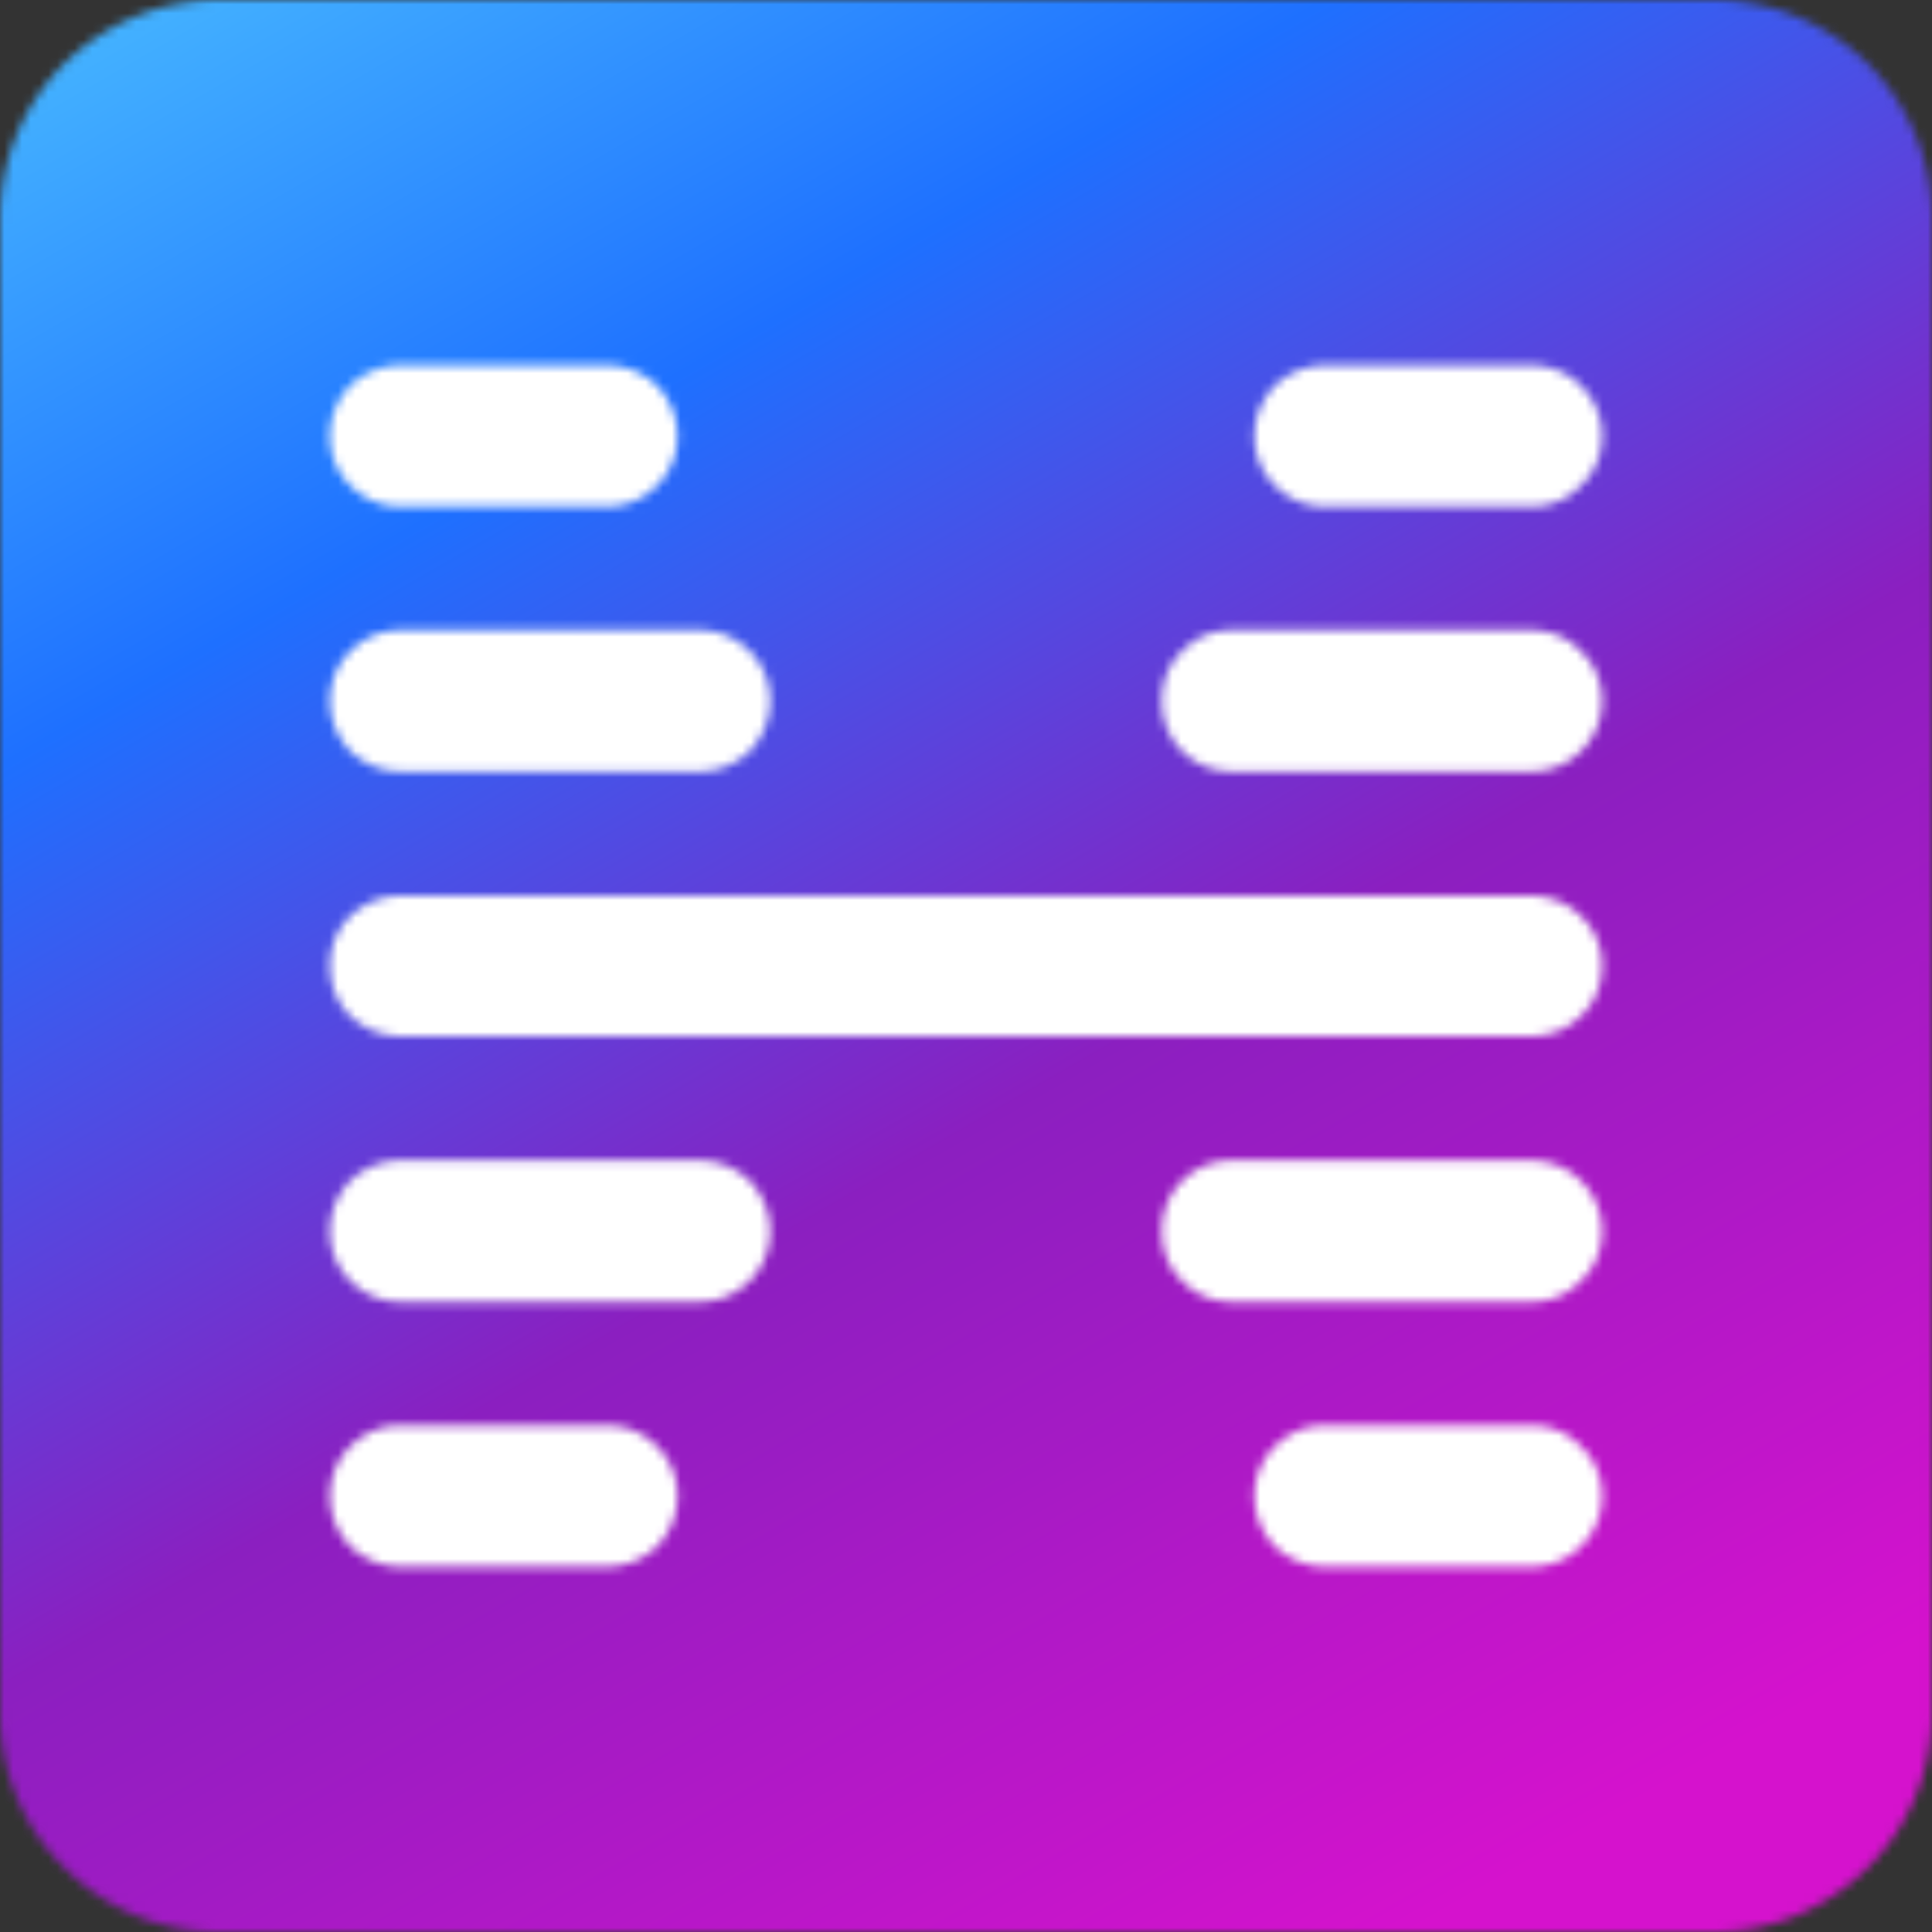
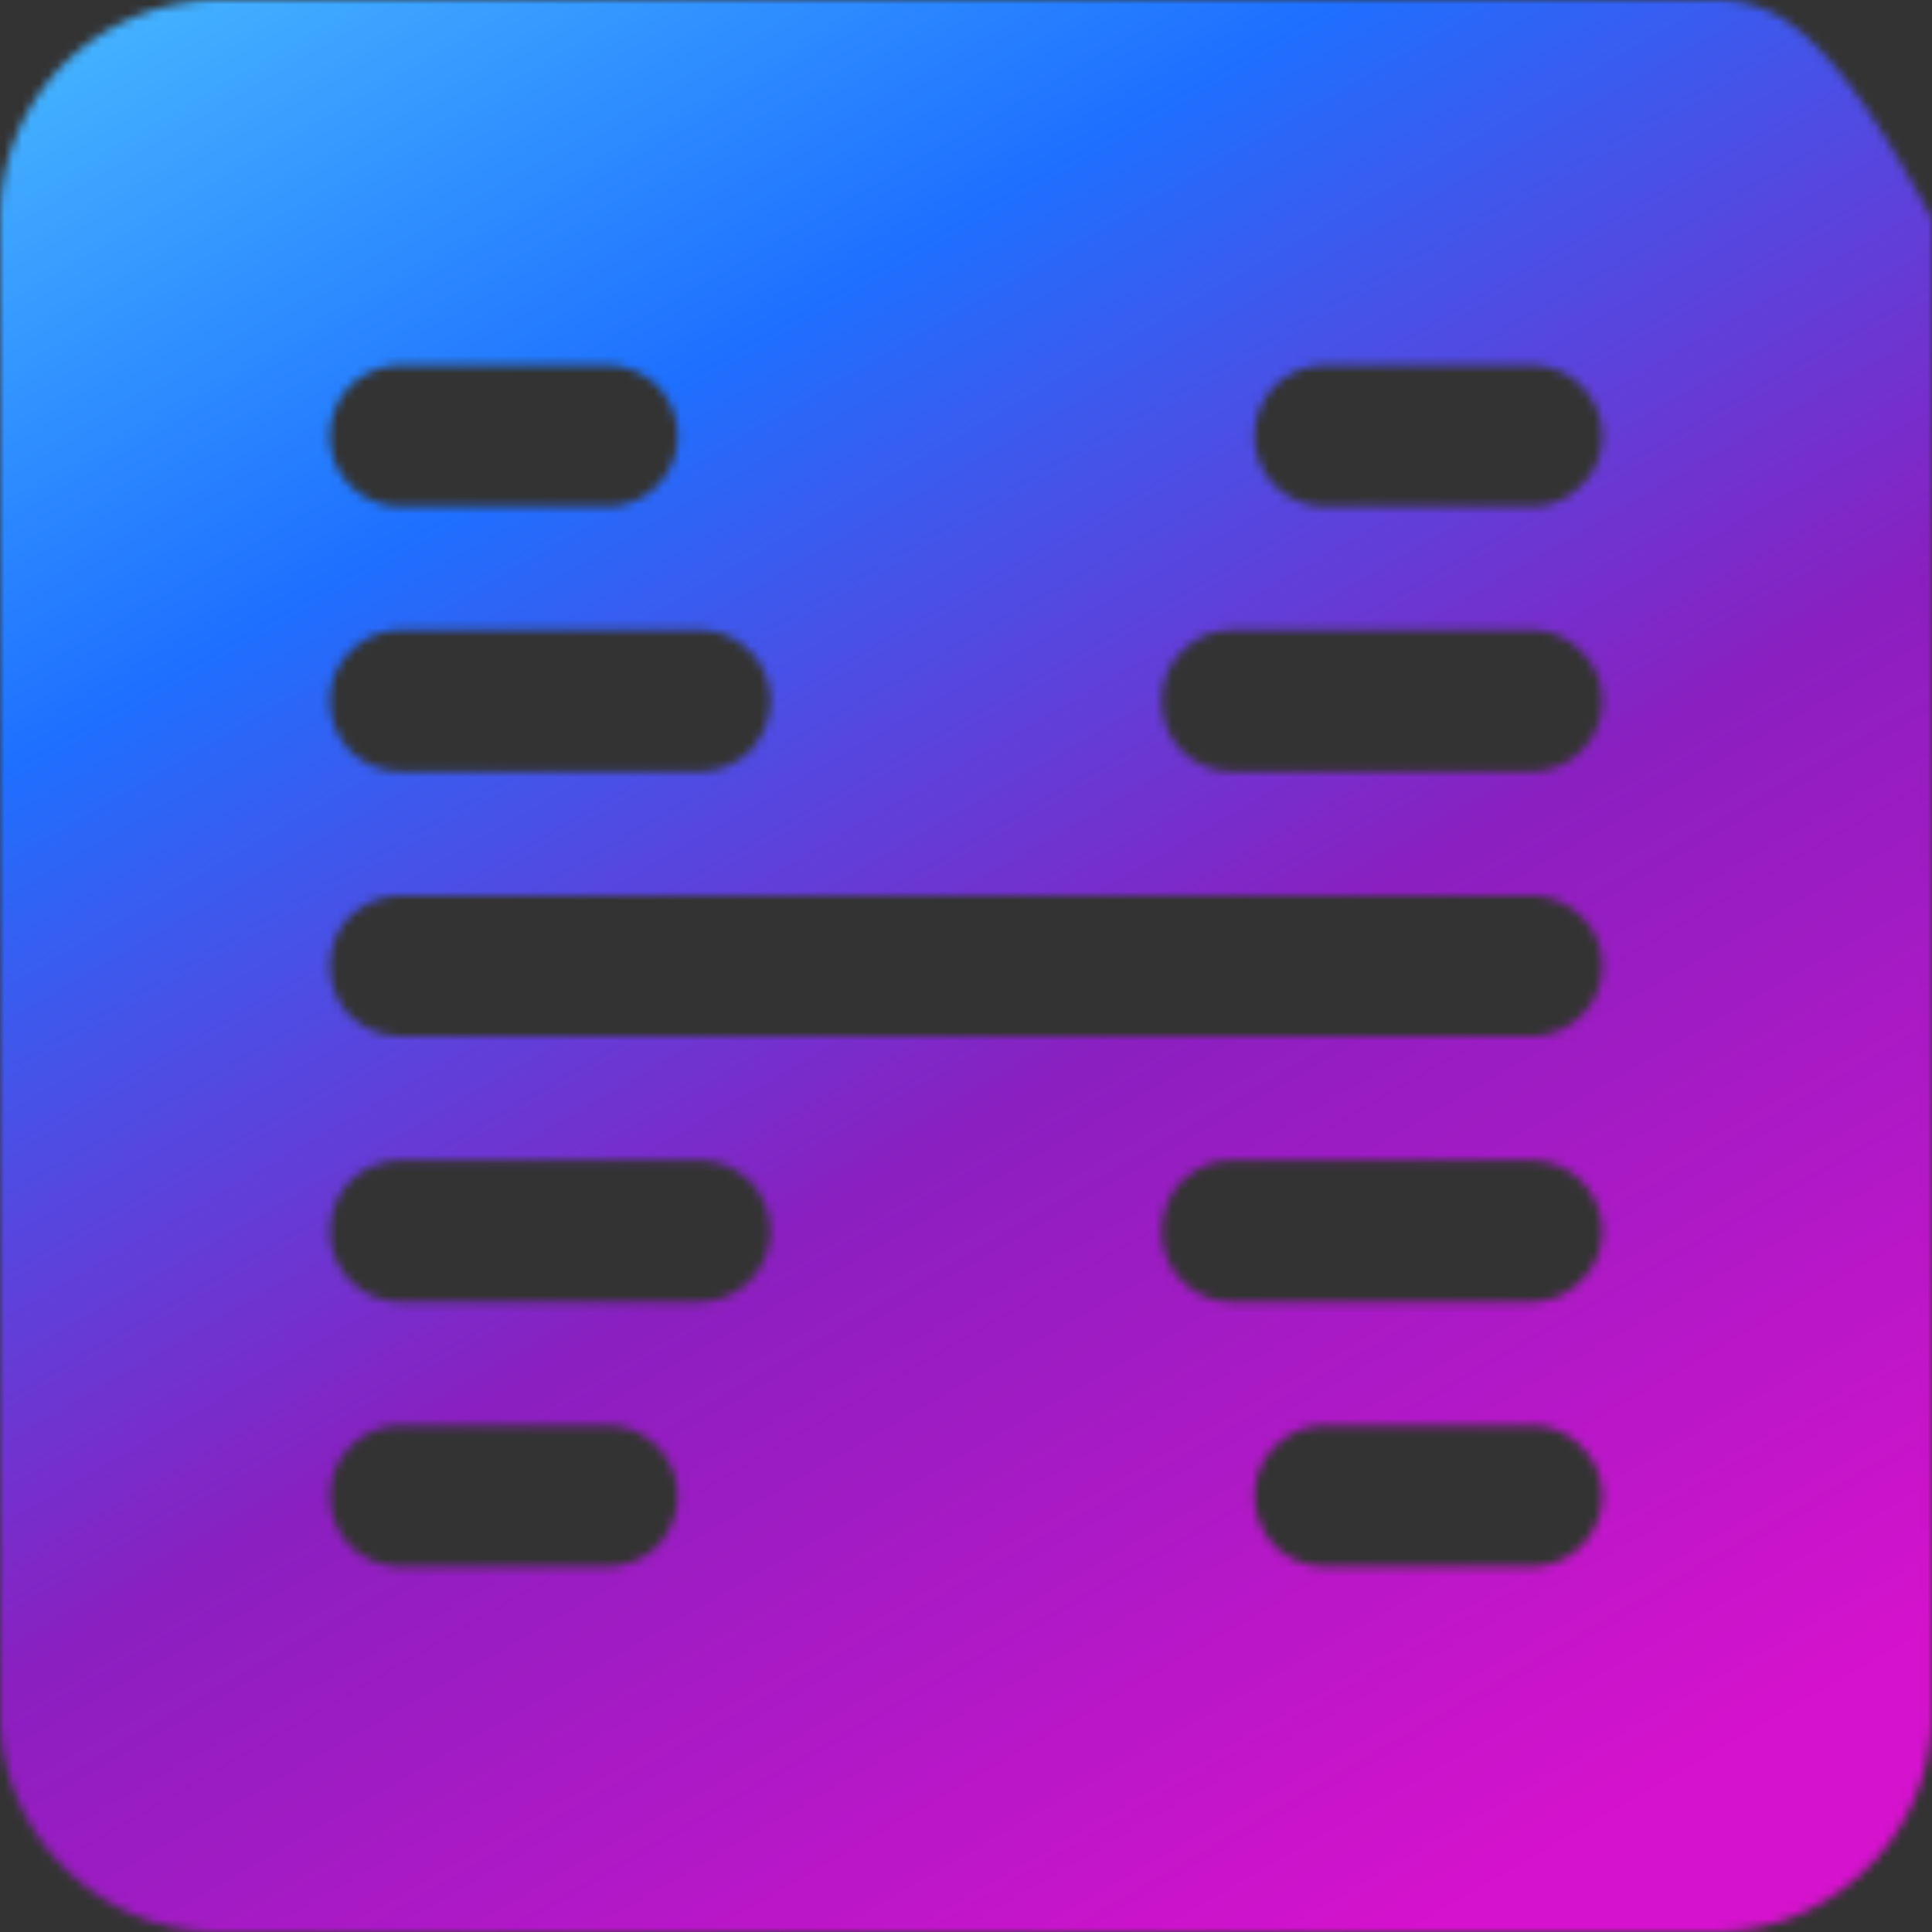
<svg xmlns="http://www.w3.org/2000/svg" width="220" height="220" fill="none">
  <rect width="100%" height="100%" fill="#333333" stroke="none" />
-   <path fill="#fff" d="M26 26h168v168H26z" />
  <mask id="a" width="220" height="220" x="0" y="0" maskUnits="userSpaceOnUse" style="mask-type:luminance">
-     <path fill="#fff" d="M110 0H24.913c-6.83 0-13.06 2.814-17.58 7.236C2.813 11.76 0 17.99 0 24.925v170.15c0 6.835 2.813 13.166 7.333 17.588 4.52 4.523 10.75 7.337 17.58 7.337h170.174c6.831 0 13.059-2.814 17.58-7.337 4.52-4.422 7.333-10.753 7.333-17.588V24.925c0-6.935-2.813-13.166-7.333-17.689C208.146 2.814 201.918 0 195.087 0H110Zm35.16 55.276a7.975 7.975 0 0 1-2.311-5.628c0-2.21.904-4.22 2.311-5.728 1.507-1.407 3.516-2.312 5.726-2.312h23.507c2.21 0 4.219.905 5.625 2.312 1.507 1.507 2.411 3.517 2.411 5.728s-.904 4.221-2.411 5.628c-1.406 1.508-3.415 2.412-5.625 2.412h-23.507c-2.21 0-4.219-.904-5.726-2.412Zm-105.279 0a7.977 7.977 0 0 1-2.31-5.628c0-2.21.904-4.22 2.31-5.728 1.507-1.407 3.516-2.312 5.726-2.312h23.507c2.21 0 4.22.905 5.726 2.312 1.407 1.507 2.31 3.517 2.31 5.728a7.977 7.977 0 0 1-2.31 5.628c-1.507 1.508-3.516 2.412-5.726 2.412H45.607c-2.21 0-4.219-.904-5.726-2.412Zm94.731 30.252c-1.507-1.508-2.311-3.518-2.311-5.729 0-2.211.804-4.221 2.311-5.628 1.406-1.508 3.415-2.412 5.625-2.412h34.156c2.21 0 4.219.904 5.625 2.412 1.507 1.407 2.411 3.417 2.411 5.628 0 2.211-.904 4.221-2.411 5.729a7.968 7.968 0 0 1-5.625 2.311h-34.156a7.968 7.968 0 0 1-5.625-2.311Zm-94.73 0c-1.407-1.508-2.311-3.518-2.311-5.729 0-2.211.904-4.221 2.31-5.628 1.507-1.508 3.516-2.412 5.726-2.412h34.055c2.21 0 4.22.904 5.726 2.412a7.977 7.977 0 0 1 2.31 5.628c0 2.211-.903 4.221-2.31 5.729-1.507 1.407-3.516 2.311-5.726 2.311H45.607c-2.21 0-4.219-.904-5.726-2.311Zm0 30.15c-1.407-1.407-2.311-3.417-2.311-5.728 0-2.211.904-4.221 2.31-5.628 1.507-1.407 3.516-2.312 5.726-2.312h128.786c2.21 0 4.219.905 5.625 2.312 1.507 1.407 2.411 3.417 2.411 5.628 0 2.311-.904 4.321-2.411 5.728a7.968 7.968 0 0 1-5.625 2.312H45.607c-2.21 0-4.219-.905-5.726-2.312Zm94.73 30.151c-1.507-1.407-2.311-3.417-2.311-5.628 0-2.211.804-4.221 2.311-5.729a7.968 7.968 0 0 1 5.625-2.311h34.156c2.21 0 4.219.904 5.625 2.311 1.507 1.508 2.411 3.518 2.411 5.729 0 2.211-.904 4.221-2.411 5.628-1.406 1.508-3.415 2.412-5.625 2.412h-34.156c-2.21 0-4.219-.904-5.625-2.412Zm-94.73 0a7.977 7.977 0 0 1-2.311-5.628c0-2.211.904-4.221 2.31-5.729 1.507-1.407 3.516-2.311 5.726-2.311h34.055c2.21 0 4.22.904 5.726 2.311 1.406 1.508 2.31 3.518 2.31 5.729a7.977 7.977 0 0 1-2.31 5.628c-1.507 1.508-3.516 2.412-5.726 2.412H45.607c-2.21 0-4.219-.904-5.726-2.412ZM145.16 176.08c-1.407-1.507-2.311-3.517-2.311-5.728s.904-4.221 2.311-5.628c1.507-1.508 3.516-2.412 5.726-2.412h23.507c2.21 0 4.219.904 5.625 2.412 1.507 1.407 2.411 3.417 2.411 5.628 0 2.211-.904 4.221-2.411 5.728a7.968 7.968 0 0 1-5.625 2.312h-23.507c-2.21 0-4.219-.905-5.726-2.312Zm-105.279 0c-1.406-1.507-2.31-3.517-2.31-5.728s.904-4.221 2.31-5.628c1.507-1.508 3.516-2.412 5.726-2.412h23.507c2.21 0 4.22.904 5.726 2.412a7.977 7.977 0 0 1 2.31 5.628c0 2.211-.903 4.221-2.31 5.728-1.507 1.407-3.516 2.312-5.726 2.312H45.607c-2.21 0-4.219-.905-5.726-2.312Z" />
+     <path fill="#fff" d="M110 0H24.913c-6.83 0-13.06 2.814-17.58 7.236C2.813 11.76 0 17.99 0 24.925v170.15c0 6.835 2.813 13.166 7.333 17.588 4.52 4.523 10.75 7.337 17.58 7.337h170.174c6.831 0 13.059-2.814 17.58-7.337 4.52-4.422 7.333-10.753 7.333-17.588V24.925C208.146 2.814 201.918 0 195.087 0H110Zm35.16 55.276a7.975 7.975 0 0 1-2.311-5.628c0-2.21.904-4.22 2.311-5.728 1.507-1.407 3.516-2.312 5.726-2.312h23.507c2.21 0 4.219.905 5.625 2.312 1.507 1.507 2.411 3.517 2.411 5.728s-.904 4.221-2.411 5.628c-1.406 1.508-3.415 2.412-5.625 2.412h-23.507c-2.21 0-4.219-.904-5.726-2.412Zm-105.279 0a7.977 7.977 0 0 1-2.31-5.628c0-2.21.904-4.22 2.31-5.728 1.507-1.407 3.516-2.312 5.726-2.312h23.507c2.21 0 4.22.905 5.726 2.312 1.407 1.507 2.31 3.517 2.31 5.728a7.977 7.977 0 0 1-2.31 5.628c-1.507 1.508-3.516 2.412-5.726 2.412H45.607c-2.21 0-4.219-.904-5.726-2.412Zm94.731 30.252c-1.507-1.508-2.311-3.518-2.311-5.729 0-2.211.804-4.221 2.311-5.628 1.406-1.508 3.415-2.412 5.625-2.412h34.156c2.21 0 4.219.904 5.625 2.412 1.507 1.407 2.411 3.417 2.411 5.628 0 2.211-.904 4.221-2.411 5.729a7.968 7.968 0 0 1-5.625 2.311h-34.156a7.968 7.968 0 0 1-5.625-2.311Zm-94.73 0c-1.407-1.508-2.311-3.518-2.311-5.729 0-2.211.904-4.221 2.31-5.628 1.507-1.508 3.516-2.412 5.726-2.412h34.055c2.21 0 4.22.904 5.726 2.412a7.977 7.977 0 0 1 2.31 5.628c0 2.211-.903 4.221-2.31 5.729-1.507 1.407-3.516 2.311-5.726 2.311H45.607c-2.21 0-4.219-.904-5.726-2.311Zm0 30.15c-1.407-1.407-2.311-3.417-2.311-5.728 0-2.211.904-4.221 2.31-5.628 1.507-1.407 3.516-2.312 5.726-2.312h128.786c2.21 0 4.219.905 5.625 2.312 1.507 1.407 2.411 3.417 2.411 5.628 0 2.311-.904 4.321-2.411 5.728a7.968 7.968 0 0 1-5.625 2.312H45.607c-2.21 0-4.219-.905-5.726-2.312Zm94.73 30.151c-1.507-1.407-2.311-3.417-2.311-5.628 0-2.211.804-4.221 2.311-5.729a7.968 7.968 0 0 1 5.625-2.311h34.156c2.21 0 4.219.904 5.625 2.311 1.507 1.508 2.411 3.518 2.411 5.729 0 2.211-.904 4.221-2.411 5.628-1.406 1.508-3.415 2.412-5.625 2.412h-34.156c-2.21 0-4.219-.904-5.625-2.412Zm-94.73 0a7.977 7.977 0 0 1-2.311-5.628c0-2.211.904-4.221 2.31-5.729 1.507-1.407 3.516-2.311 5.726-2.311h34.055c2.21 0 4.22.904 5.726 2.311 1.406 1.508 2.31 3.518 2.31 5.729a7.977 7.977 0 0 1-2.31 5.628c-1.507 1.508-3.516 2.412-5.726 2.412H45.607c-2.21 0-4.219-.904-5.726-2.412ZM145.16 176.08c-1.407-1.507-2.311-3.517-2.311-5.728s.904-4.221 2.311-5.628c1.507-1.508 3.516-2.412 5.726-2.412h23.507c2.21 0 4.219.904 5.625 2.412 1.507 1.407 2.411 3.417 2.411 5.628 0 2.211-.904 4.221-2.411 5.728a7.968 7.968 0 0 1-5.625 2.312h-23.507c-2.21 0-4.219-.905-5.726-2.312Zm-105.279 0c-1.406-1.507-2.31-3.517-2.31-5.728s.904-4.221 2.31-5.628c1.507-1.508 3.516-2.412 5.726-2.412h23.507c2.21 0 4.22.904 5.726 2.412a7.977 7.977 0 0 1 2.31 5.628c0 2.211-.903 4.221-2.31 5.728-1.507 1.407-3.516 2.312-5.726 2.312H45.607c-2.21 0-4.219-.905-5.726-2.312Z" />
  </mask>
  <g mask="url(#a)">
    <path fill="url(#b)" d="m728.549-491.47 391.991 679.264-907.961 524.454-391.995-679.265L728.549-491.47Z" />
  </g>
  <defs>
    <linearGradient id="b" x1="39.439" x2="180.636" y1="-12.255" y2="232.195" gradientUnits="userSpaceOnUse">
      <stop stop-color="#43B1FF" />
      <stop offset=".236" stop-color="#1E70FF" />
      <stop offset=".558" stop-color="#8B1FC0" />
      <stop offset=".928" stop-color="#D512CD" />
    </linearGradient>
  </defs>
</svg>